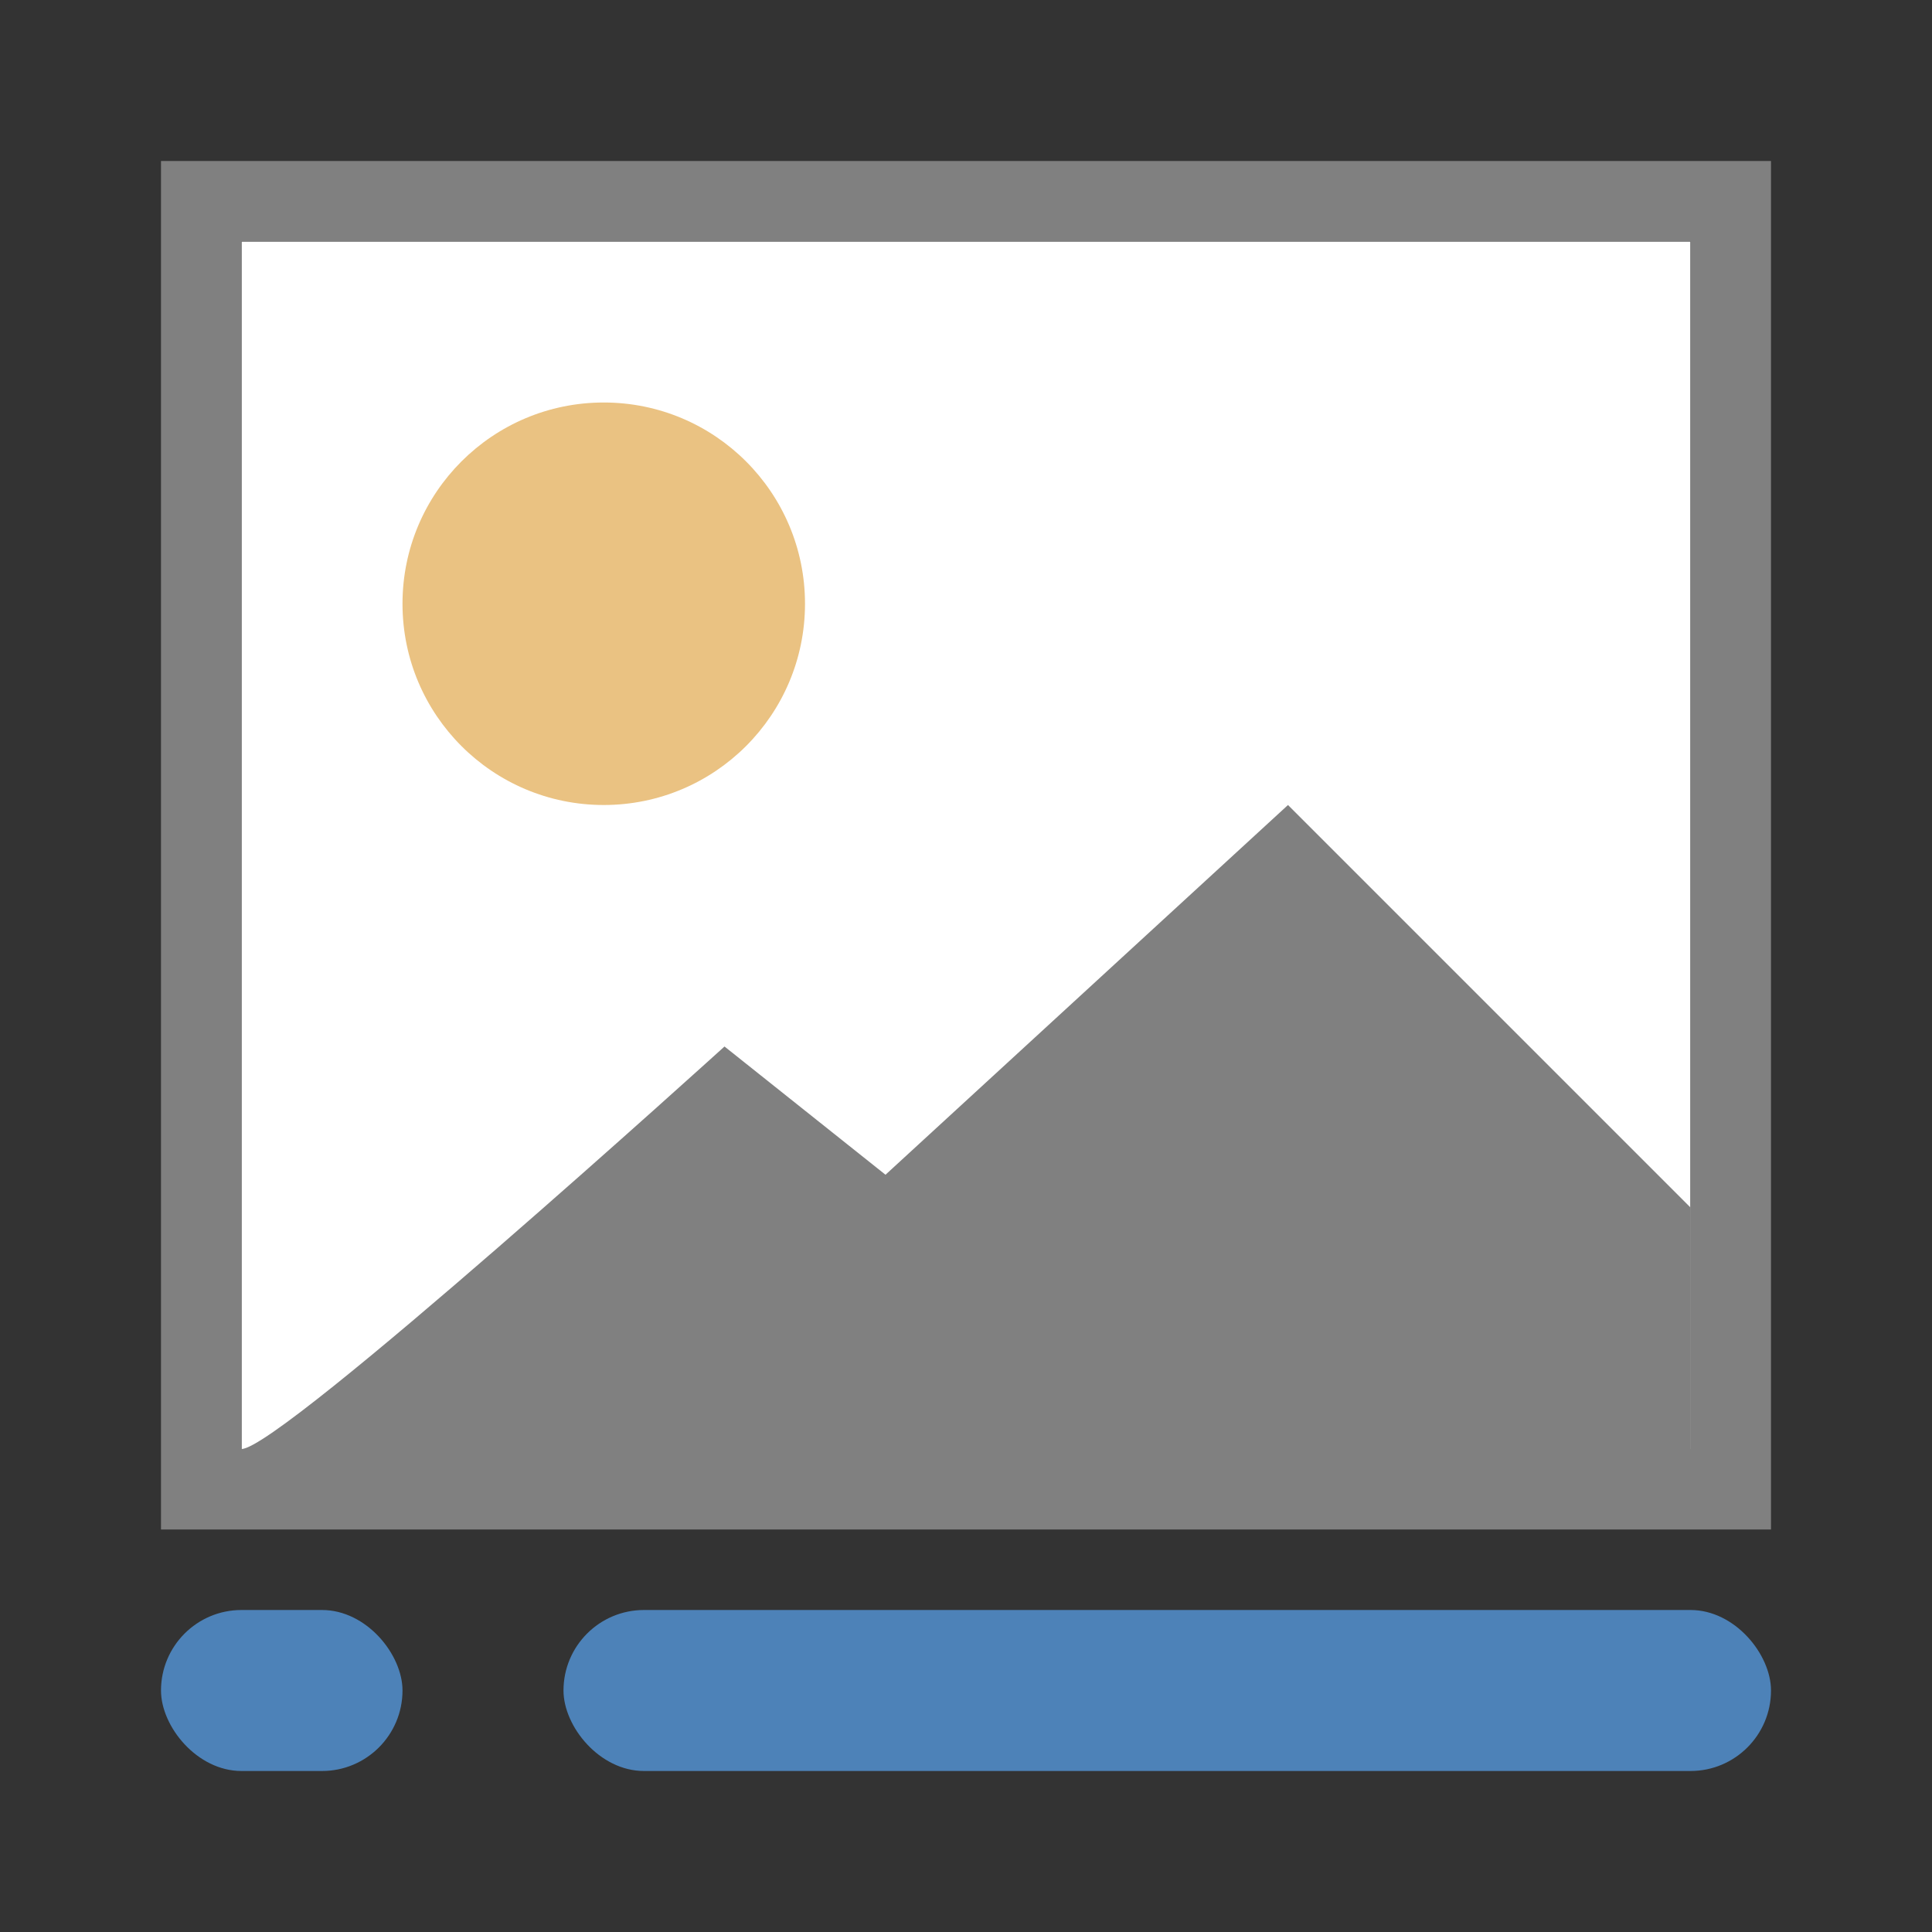
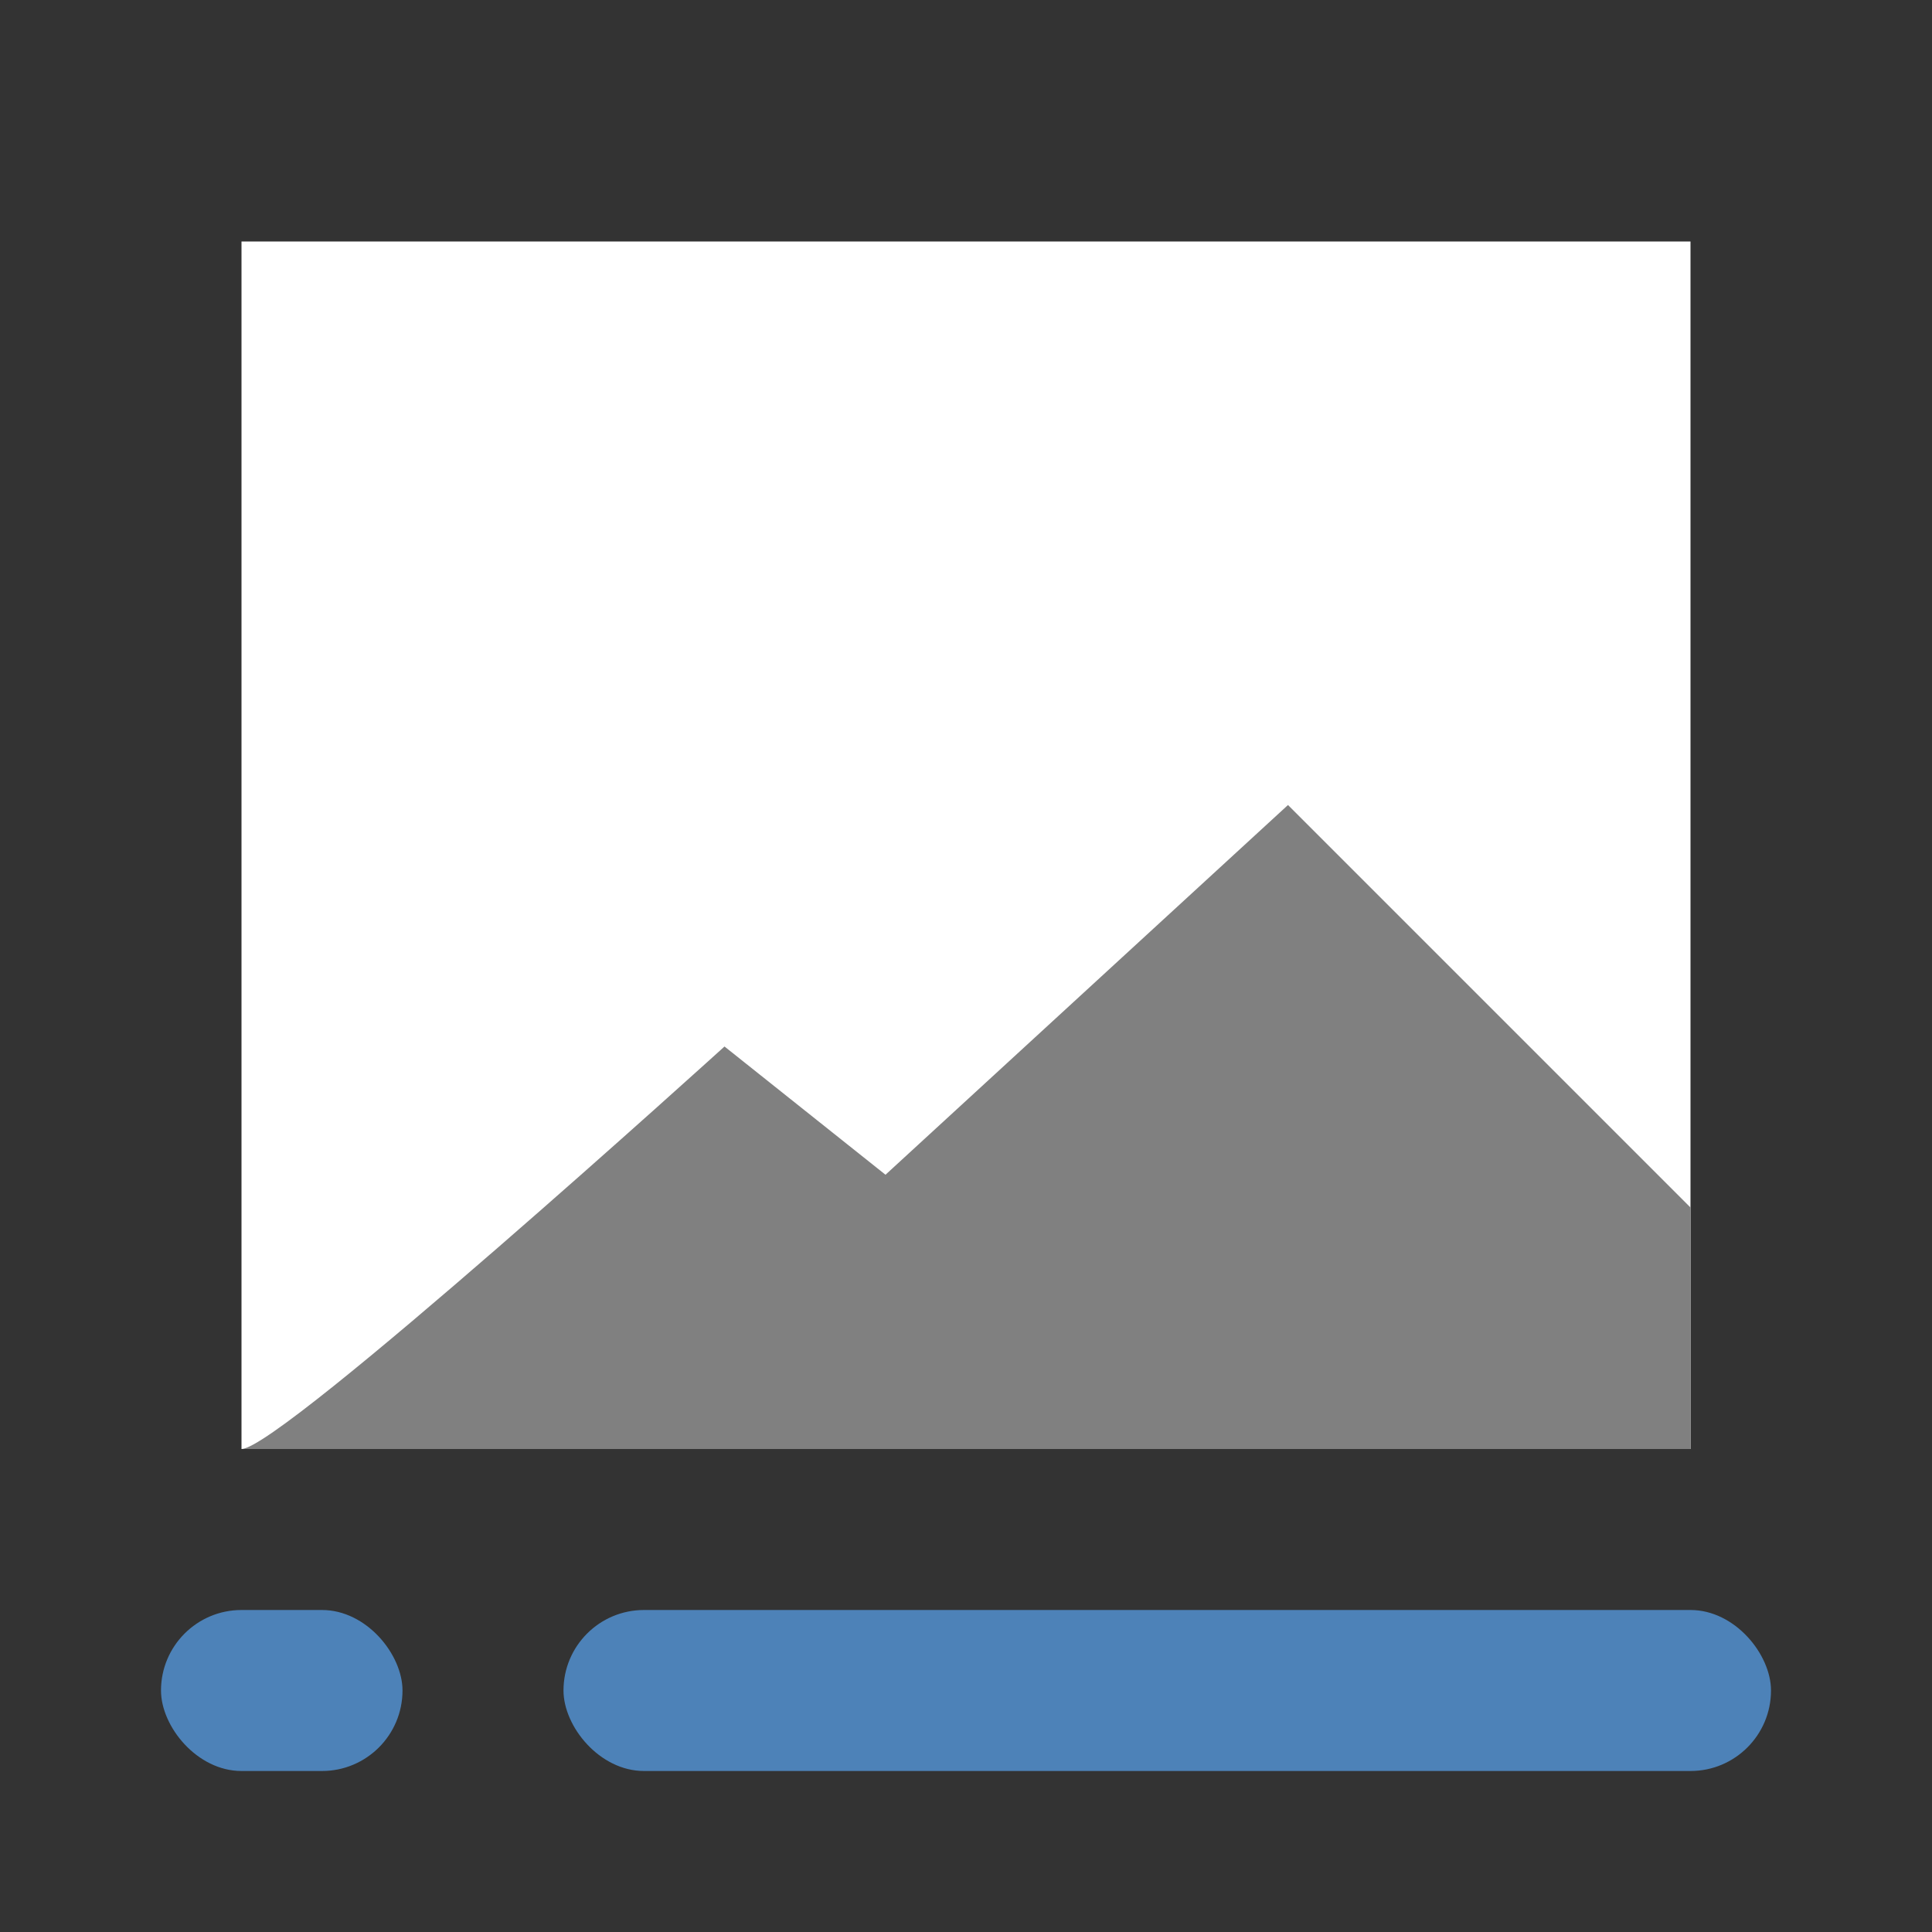
<svg xmlns="http://www.w3.org/2000/svg" viewBox="0 0 24 24">
  <rect x="0" y="0" width="24" height="24" fill="#333333" stroke="none" />
  <path d="m3 3h18v15h-18z" fill="#fff" />
-   <path d="m2 2v17h20v-17zm1 1h18v15h-18z" fill="#808080" />
-   <circle cx="7.5" cy="7.5" fill="#eac282" r="2.5" />
  <path d="m3 18c .488 0 6-5 6-5l2 1.593 5-4.593 5 5v3z" fill="#808080" fill-rule="evenodd" />
  <rect fill="#4d82b8" height="2" ry="1" width="3" x="2" y="20" />
  <rect fill="#4d82b8" height="2" ry="1" width="15" x="7" y="20" />
</svg>